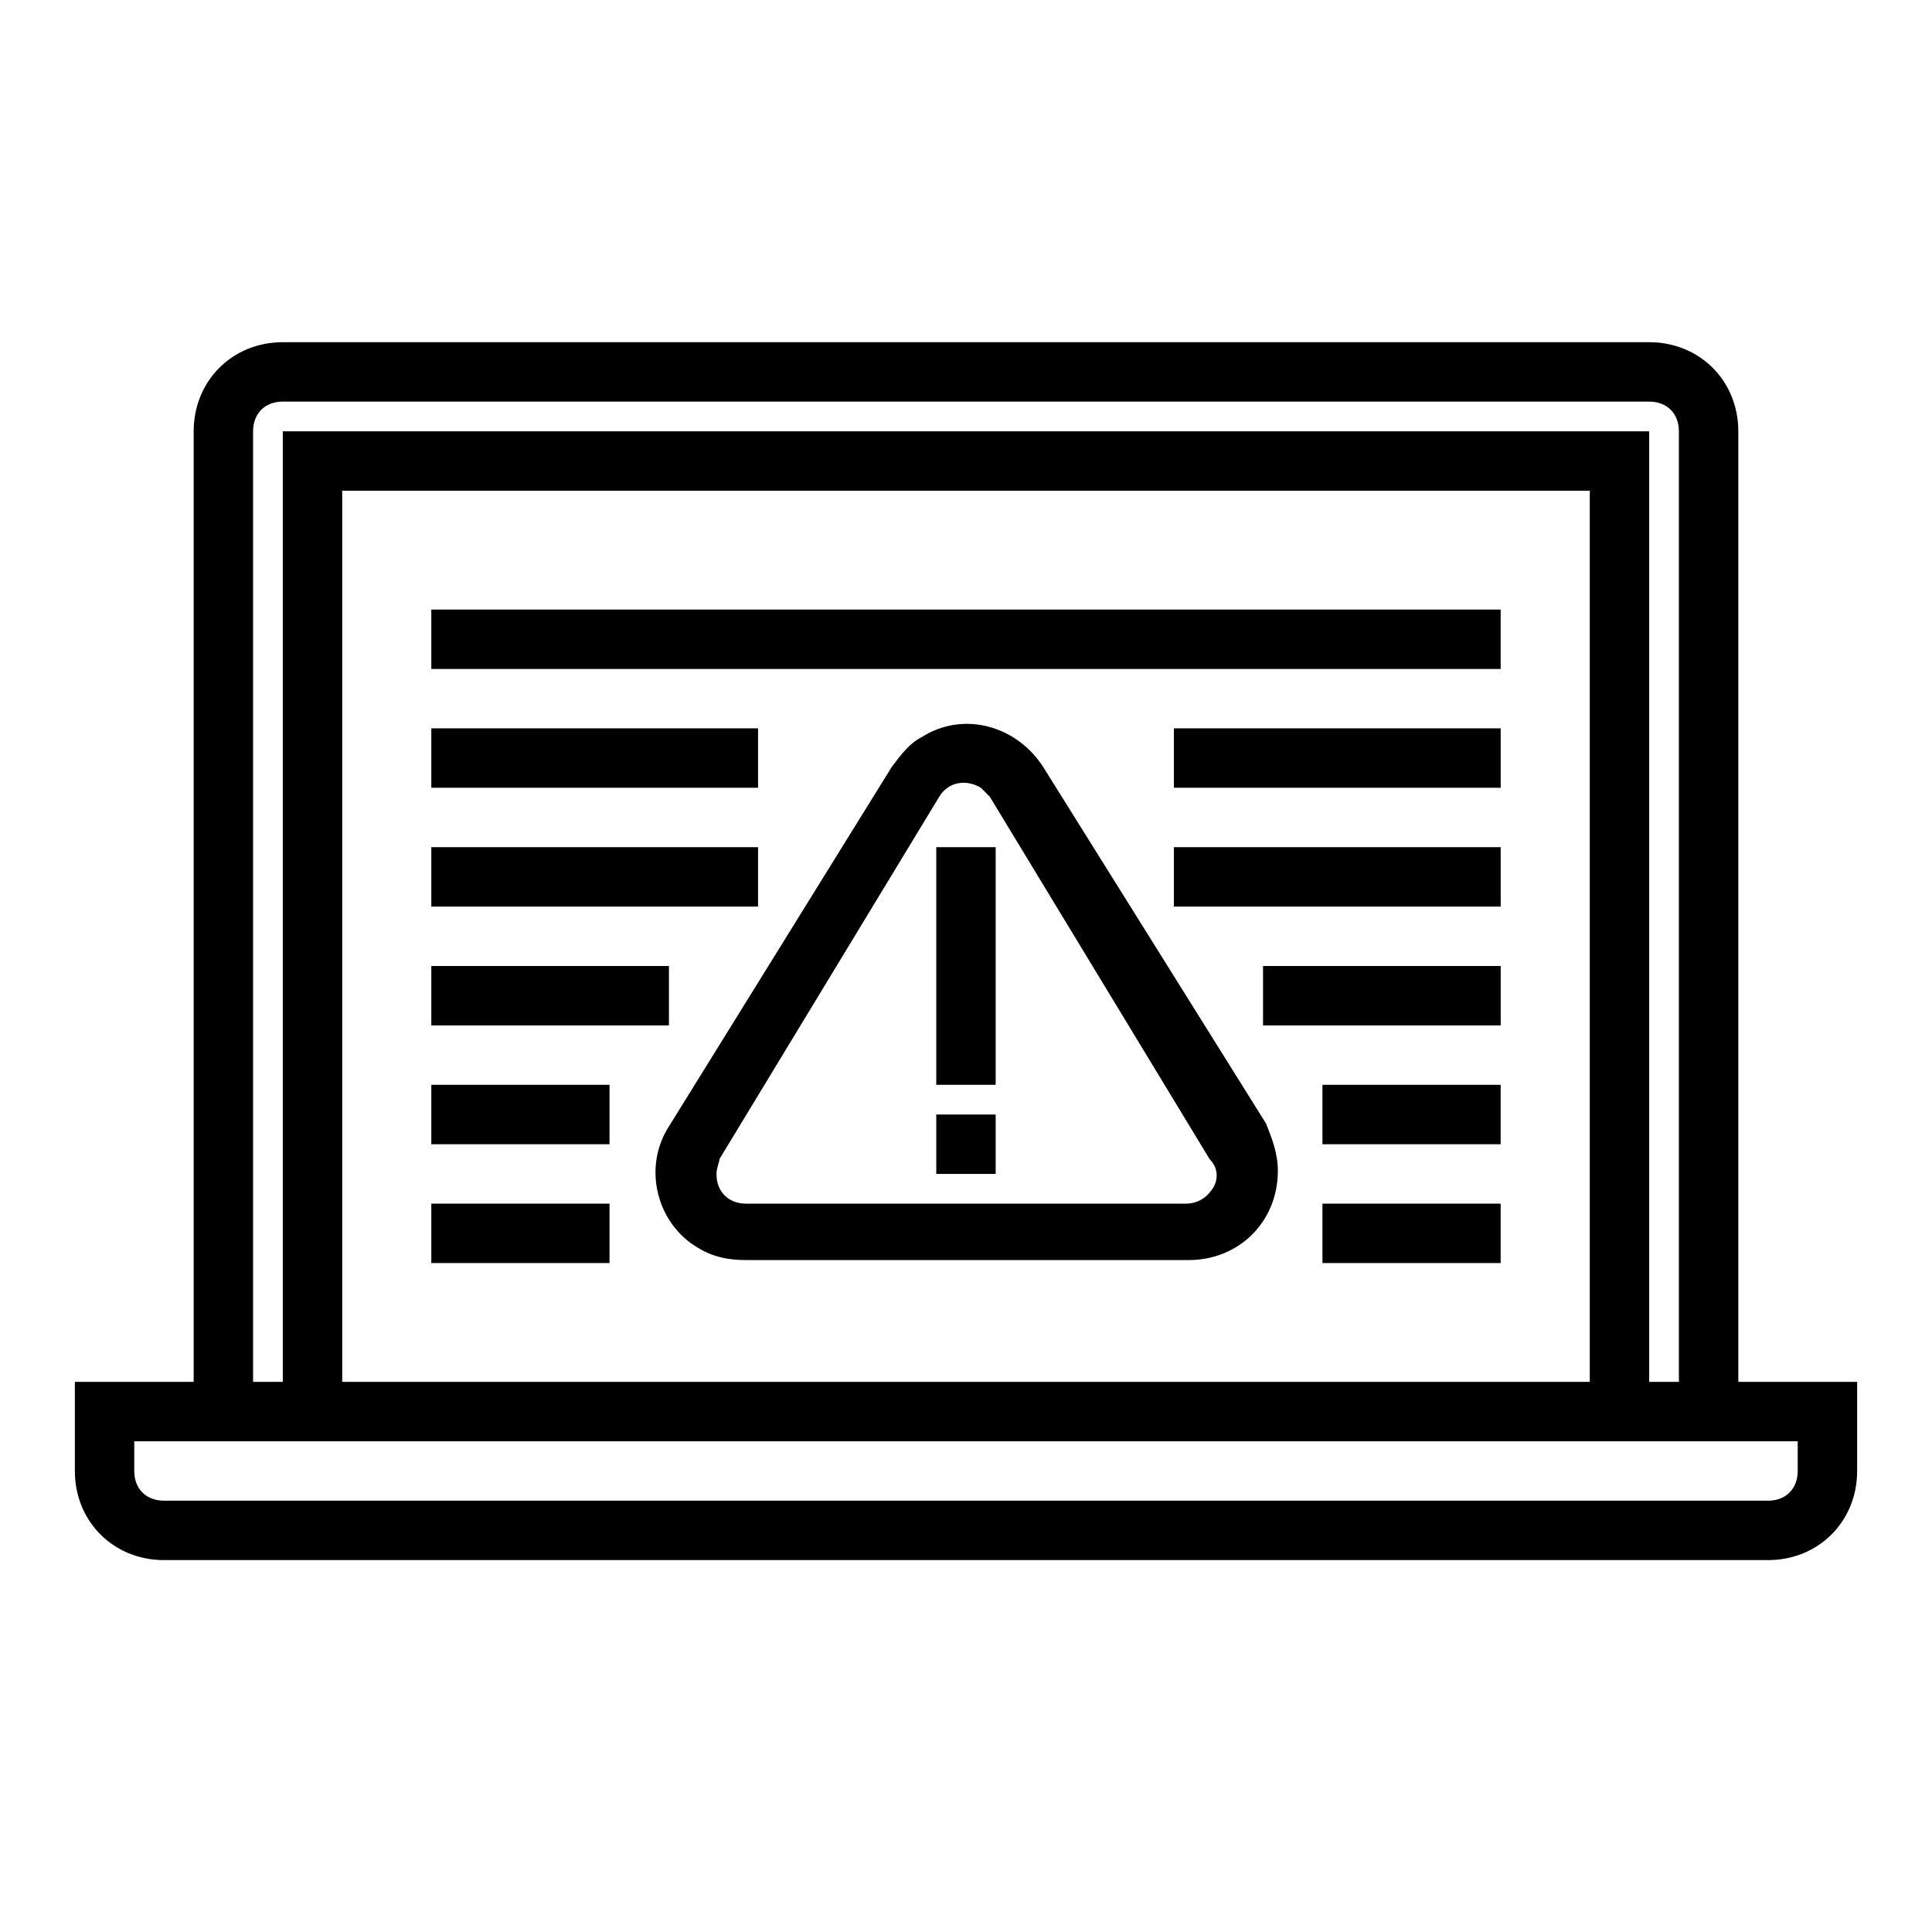
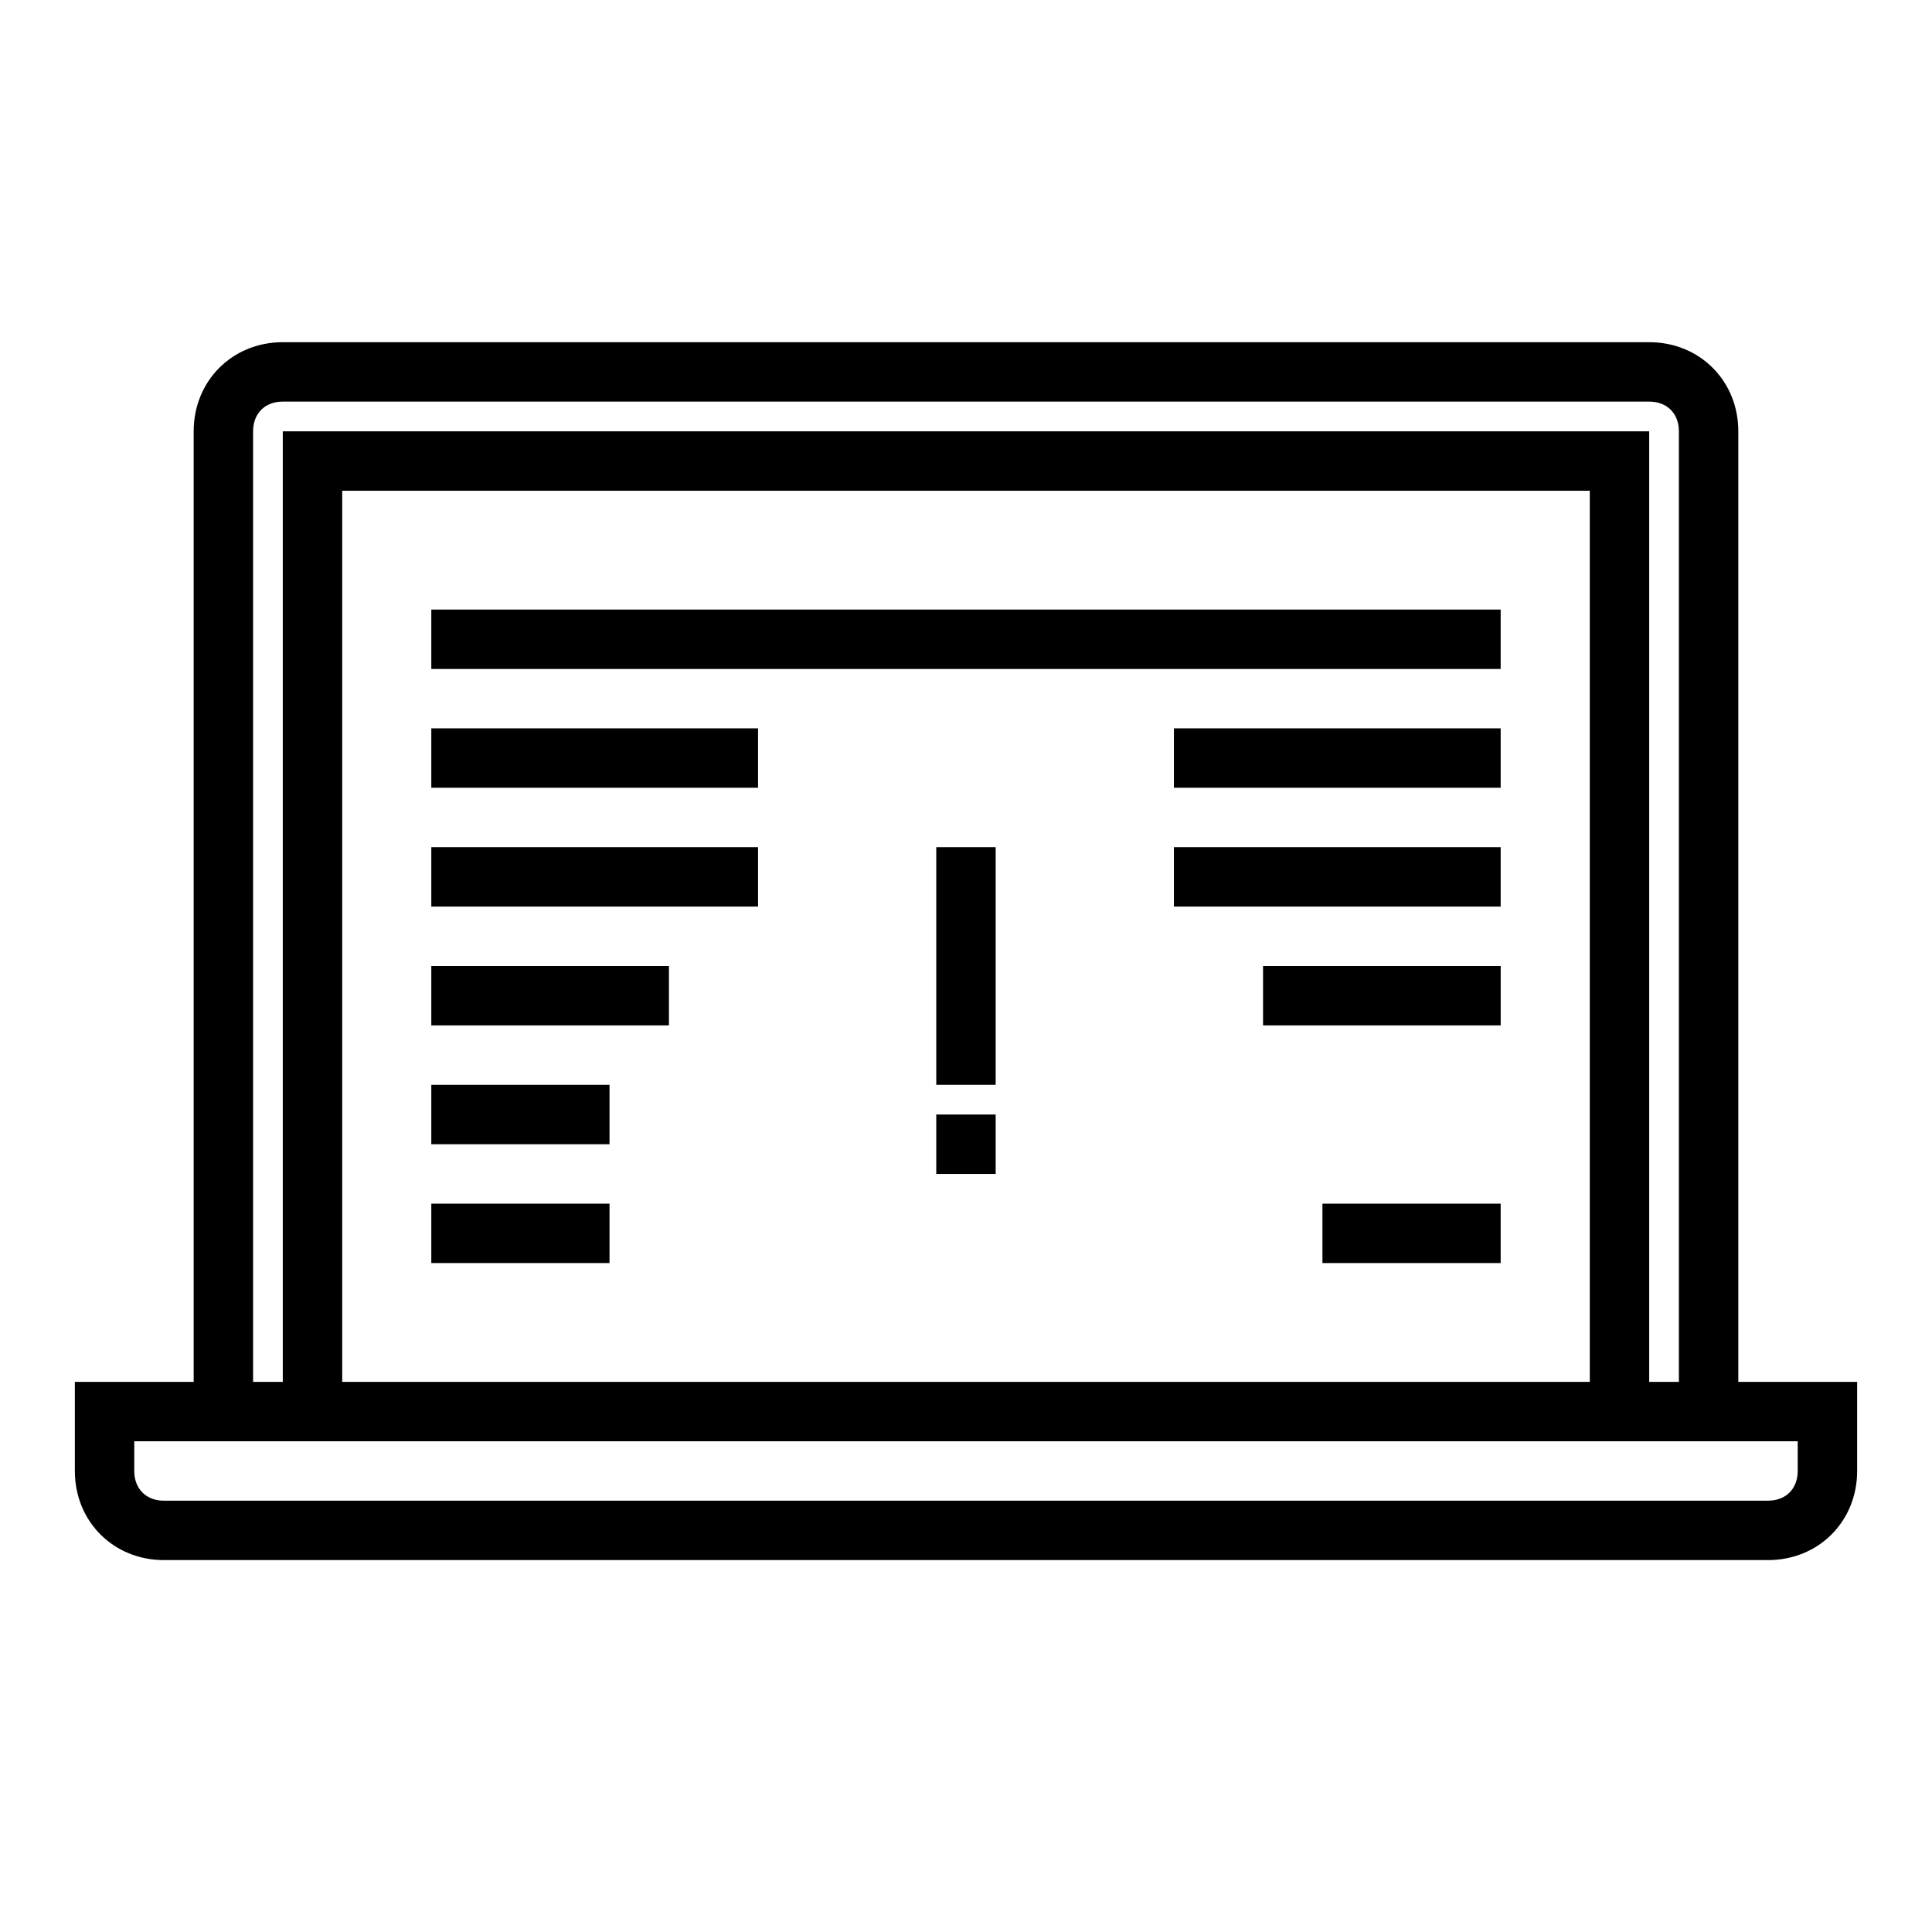
<svg xmlns="http://www.w3.org/2000/svg" fill="#000000" width="800px" height="800px" version="1.1" viewBox="144 144 512 512">
  <g>
    <path d="m604.67 510.21v-251.91c0-13.383-10.234-23.617-23.617-23.617l-362.11 0.004c-13.383 0-23.617 10.234-23.617 23.617v251.91l-31.488-0.004v23.617c0 13.383 10.234 23.617 23.617 23.617h425.09c13.383 0 23.617-10.234 23.617-23.617v-23.617zm-393.6-251.91c0-4.723 3.148-7.871 7.871-7.871h362.11c4.723 0 7.871 3.148 7.871 7.871v251.91h-7.871v-251.91h-362.11v251.91h-7.871zm354.24 251.91h-330.62v-236.16h330.62zm55.102 23.617c0 4.723-3.148 7.871-7.871 7.871h-425.09c-4.723 0-7.871-3.148-7.871-7.871v-7.871h440.83z" />
-     <path d="m420.46 347.26c-7.086-11.02-21.254-14.957-32.273-7.871-3.148 1.574-5.512 4.723-7.871 7.871l-59.043 95.25c-7.086 11.02-3.148 25.977 7.871 32.273 3.938 2.363 7.871 3.148 12.594 3.148h117.29c13.383 0 23.617-10.234 23.617-23.617 0-4.723-1.574-8.66-3.148-12.594zm44.871 111.78c-1.574 2.363-3.938 3.938-7.086 3.938h-116.5c-4.723 0-7.871-3.148-7.871-7.871 0-1.574 0.789-3.148 0.789-3.938l58.254-96.039c2.363-3.938 7.086-4.723 11.02-2.363 0.789 0.789 1.574 1.574 2.363 2.363l58.254 96.039c2.356 2.359 2.356 5.508 0.781 7.871z" />
    <path d="m392.12 368.51h15.742v62.977h-15.742z" />
    <path d="m392.12 439.36h15.742v15.742h-15.742z" />
    <path d="m258.3 305.54h283.39v15.742h-283.39z" />
    <path d="m258.3 337.02h86.594v15.742h-86.594z" />
    <path d="m258.3 368.51h86.594v15.742h-86.594z" />
    <path d="m258.3 400h62.977v15.742h-62.977z" />
    <path d="m258.3 431.49h47.23v15.742h-47.23z" />
    <path d="m258.3 462.98h47.23v15.742h-47.23z" />
    <path d="m455.1 337.02h86.594v15.742h-86.594z" />
    <path d="m455.1 368.51h86.594v15.742h-86.594z" />
    <path d="m478.72 400h62.977v15.742h-62.977z" />
-     <path d="m494.46 431.49h47.23v15.742h-47.23z" />
    <path d="m494.46 462.98h47.23v15.742h-47.23z" />
  </g>
</svg>